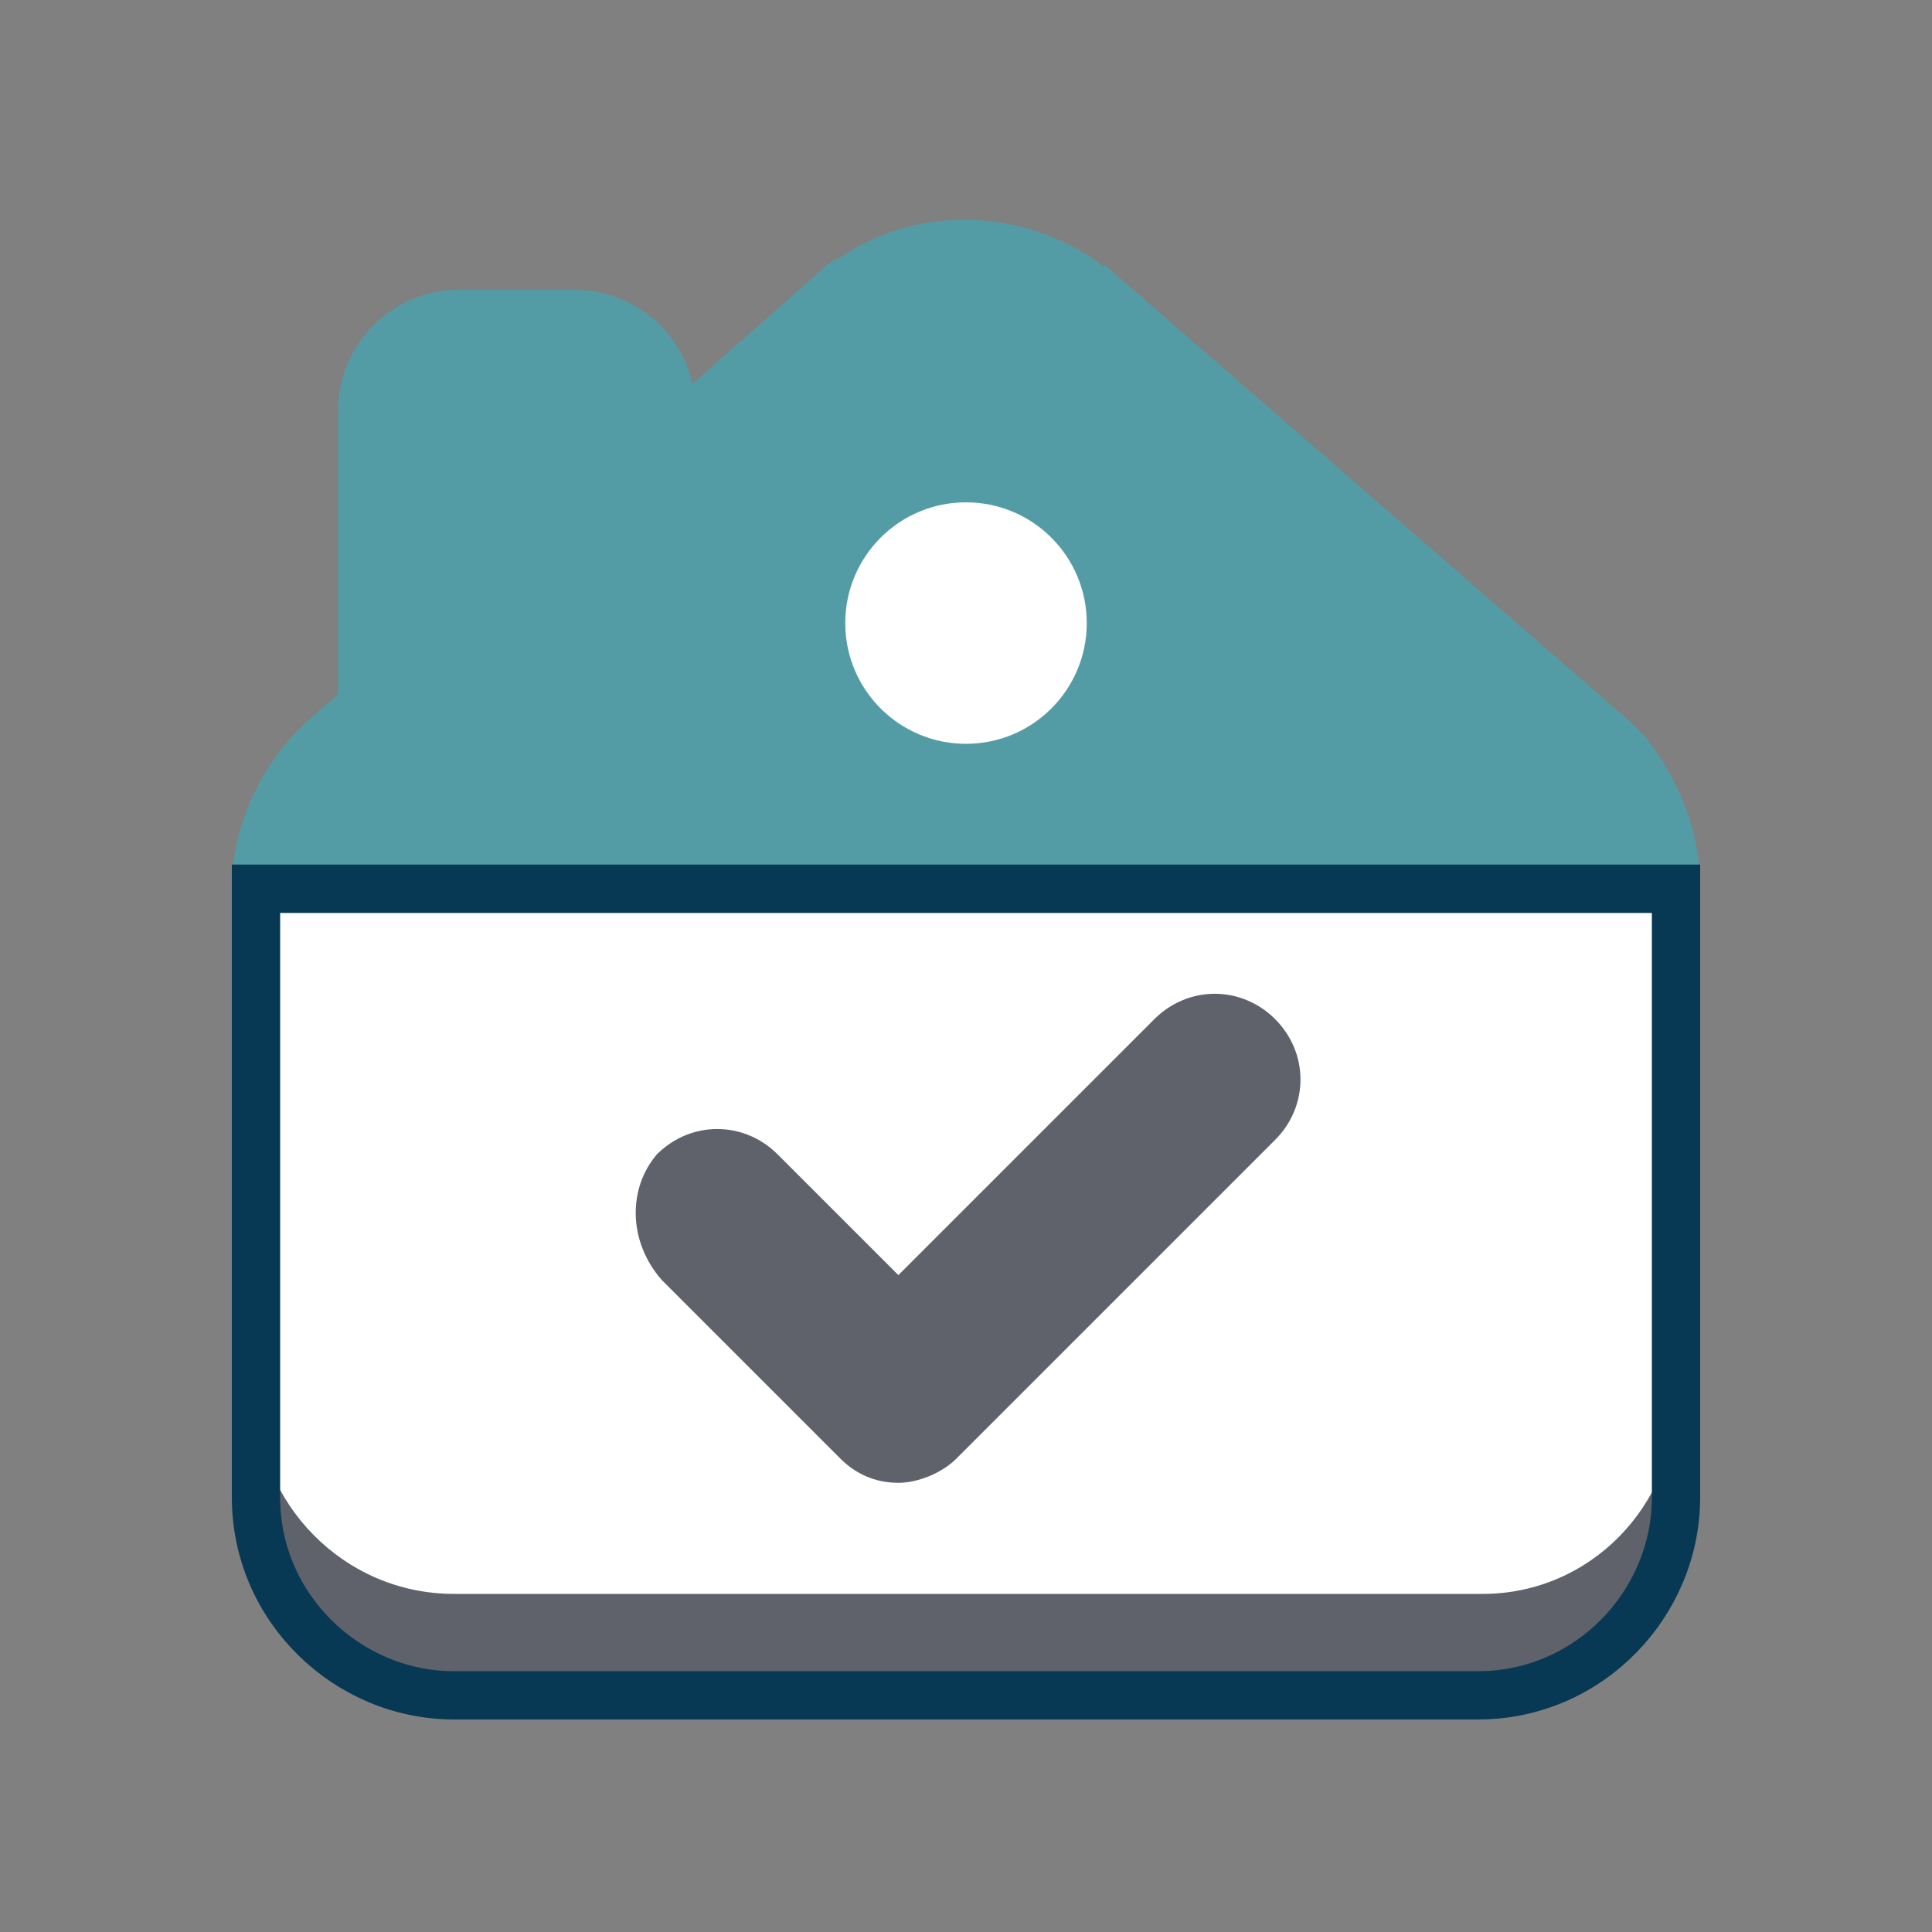
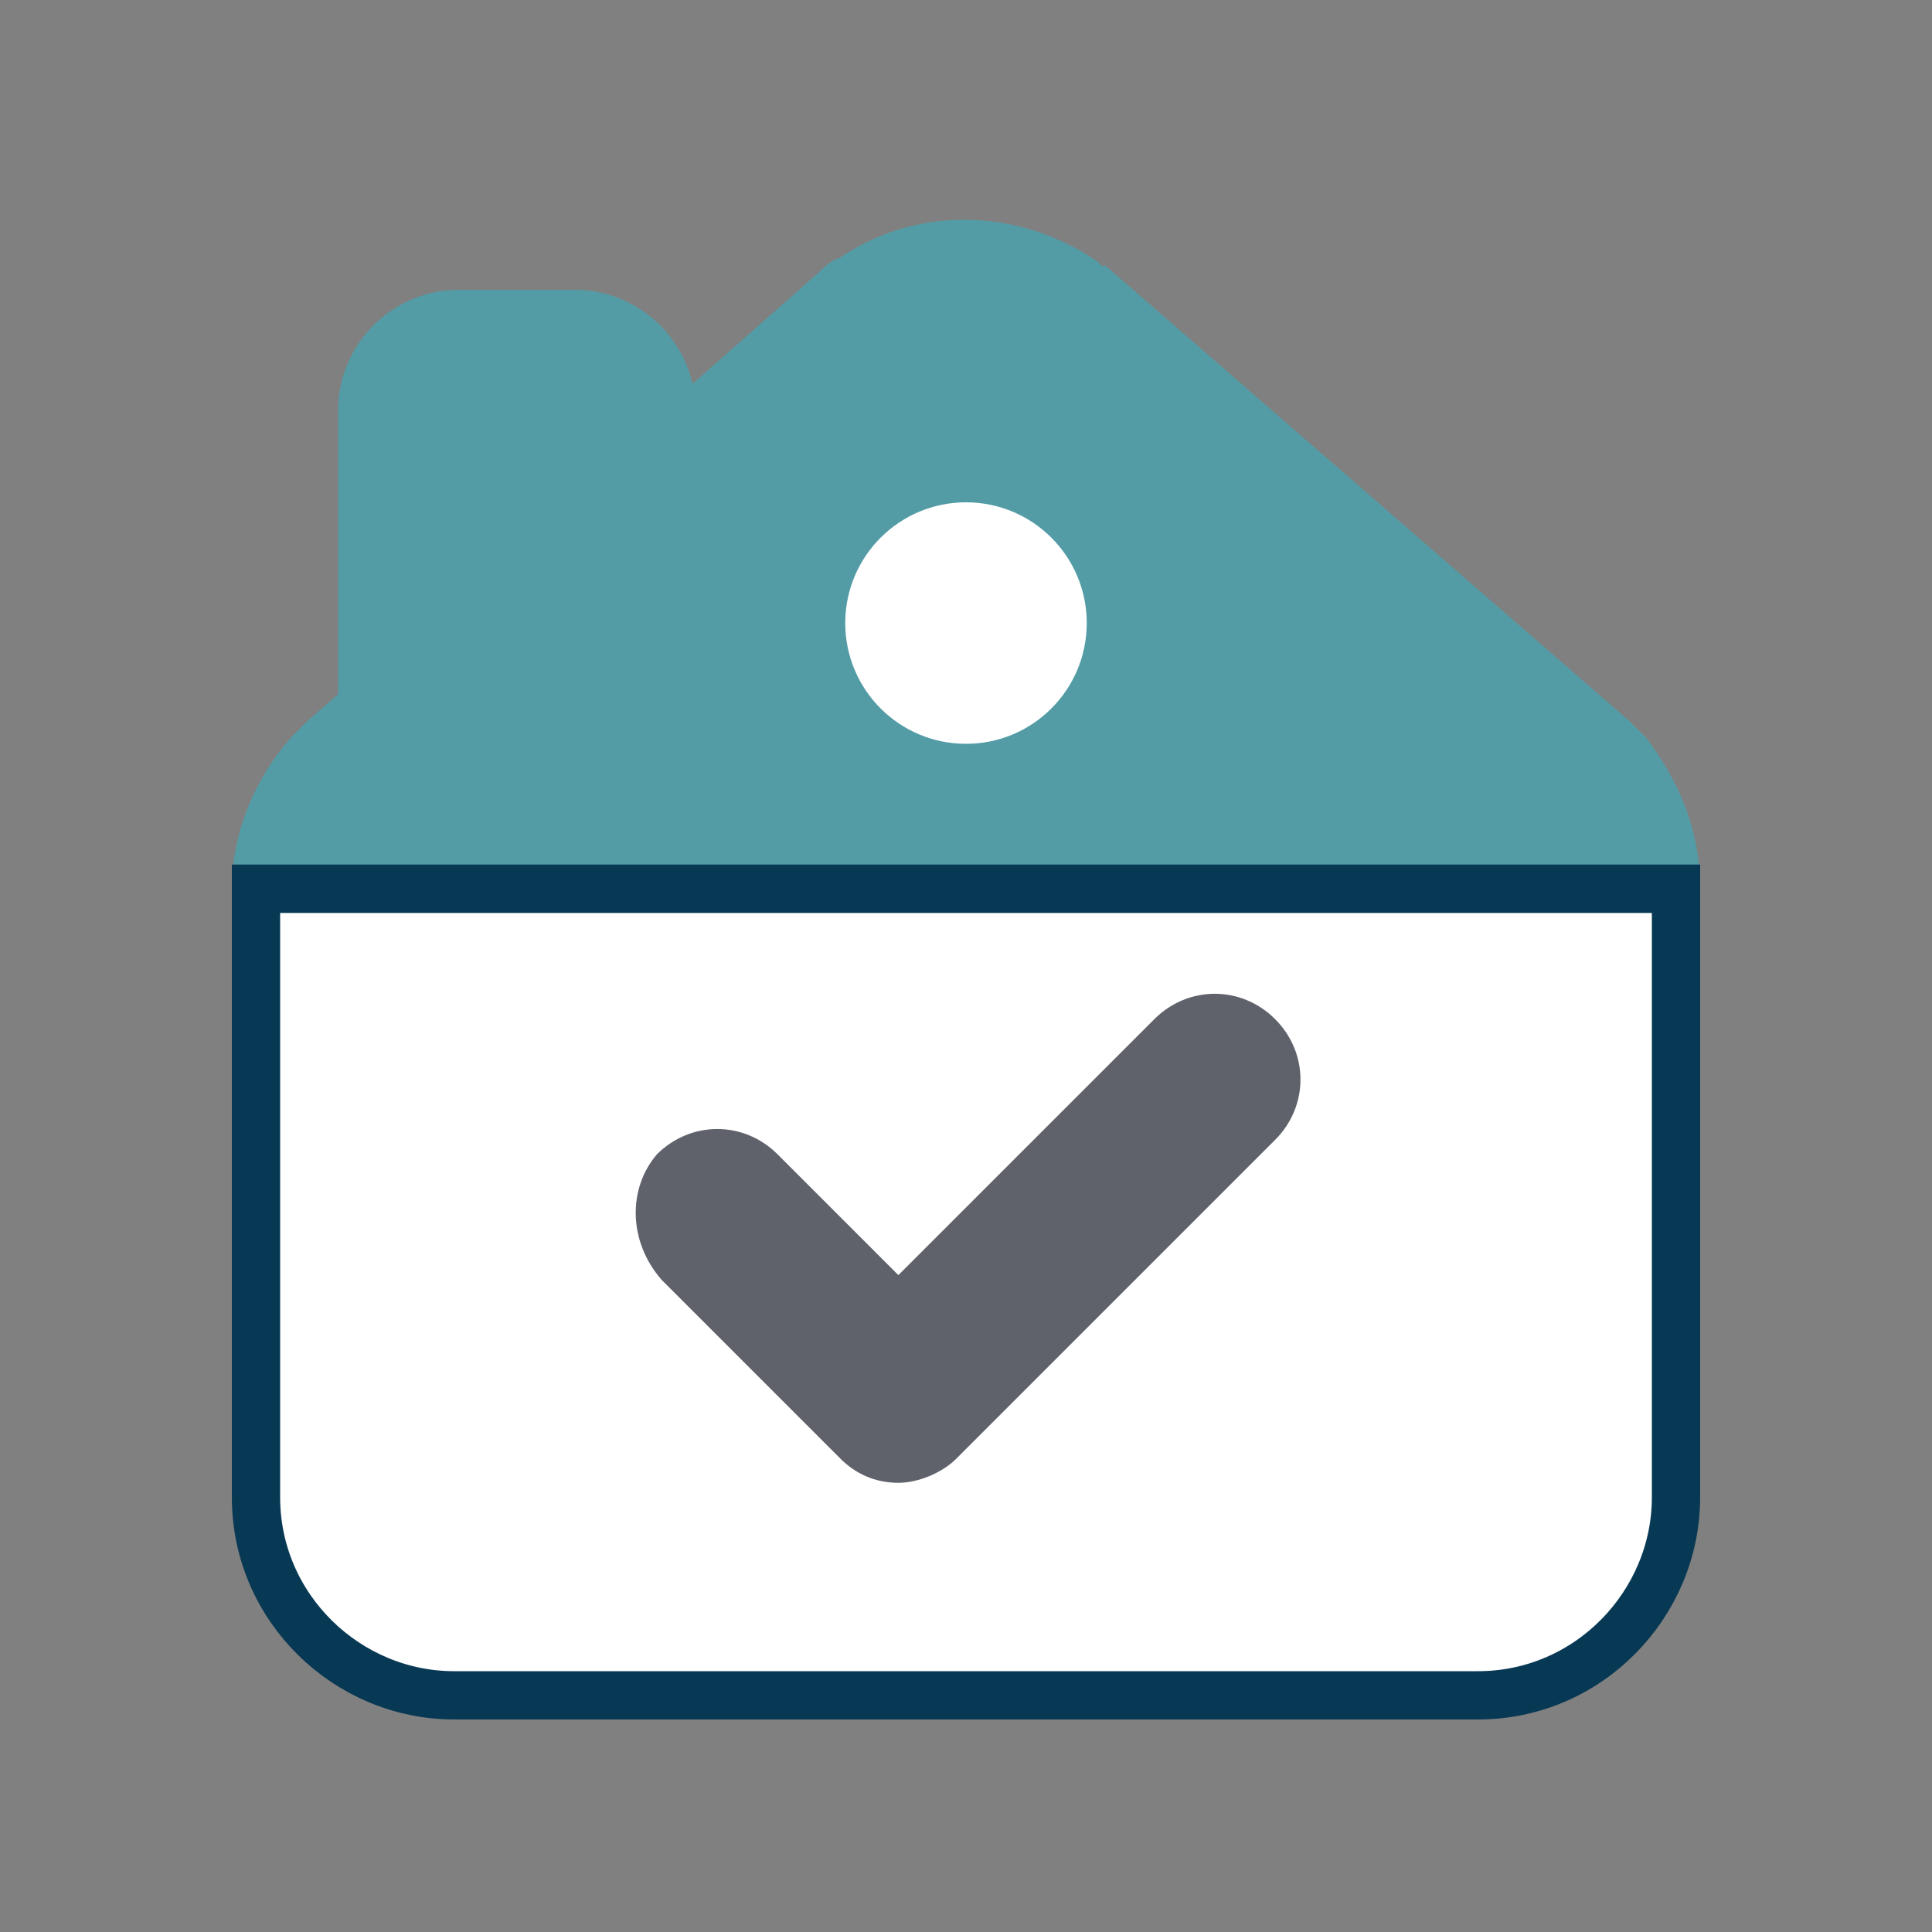
<svg xmlns="http://www.w3.org/2000/svg" version="1.1" x="0px" y="0px" viewBox="0 0 40 40" style="enable-background:new 0 0 40 40;" xml:space="preserve">
  <rect x="0" y="0" width="40" height="40" fill="#808080" stroke="none" />
  <style type="text/css">
	.st0{fill:#FFE580;}
	.st1{fill:#539CA6;}
	.st2{fill:#FFFFFF;}
	.st3{fill:#E3DDD9;}
	.st4{fill:none;stroke:#083954;stroke-linecap:round;stroke-linejoin:round;stroke-miterlimit:10;}
	.st5{fill:none;stroke:#E3DDD9;stroke-linecap:round;stroke-linejoin:round;stroke-miterlimit:10;}
	.st6{fill:none;stroke:#539CA6;stroke-linecap:round;stroke-linejoin:round;stroke-miterlimit:10;}
	.st7{fill:none;stroke:#083954;stroke-width:5;stroke-linecap:round;stroke-linejoin:round;stroke-miterlimit:10;}
	.st8{fill:none;stroke:#E3DDD9;stroke-width:5;stroke-linecap:round;stroke-linejoin:round;stroke-miterlimit:10;}
	.st9{fill:none;stroke:#539CA6;stroke-width:5;stroke-linecap:round;stroke-linejoin:round;stroke-miterlimit:10;}
	.st10{fill:#083954;}
	.st11{fill:#5F626B;}
	.st12{fill:none;stroke:#083954;stroke-miterlimit:10;}
	.st13{fill:#FFFFFF;stroke:#083954;stroke-miterlimit:10;}
	.st14{fill:#5F626B;stroke:#5F626B;stroke-linejoin:round;stroke-miterlimit:10;}
	.st15{fill:#FFFFFF;stroke:#083954;stroke-linecap:round;stroke-linejoin:round;stroke-miterlimit:10;}
	.st16{fill:none;stroke:#083954;stroke-linecap:round;stroke-miterlimit:10;}
	.st17{fill:#5F626B;stroke:#083954;stroke-linecap:round;stroke-linejoin:round;stroke-miterlimit:10;}
	.st18{fill:none;stroke:#539CA6;stroke-width:3;stroke-linecap:round;stroke-linejoin:round;stroke-miterlimit:10;}
	.st19{fill:#539CA6;stroke:#539CA6;stroke-width:0.5;stroke-linecap:round;stroke-linejoin:round;stroke-miterlimit:10;}
	.st20{fill:none;stroke:#FFFFFF;stroke-linecap:round;stroke-linejoin:round;stroke-miterlimit:10;}
	.st21{fill-rule:evenodd;clip-rule:evenodd;fill:none;stroke:#083954;stroke-miterlimit:10;}
	.st22{fill-rule:evenodd;clip-rule:evenodd;fill:#539CA6;}
	.st23{fill-rule:evenodd;clip-rule:evenodd;fill:#5F626B;}
	.st24{fill-rule:evenodd;clip-rule:evenodd;fill:#FFFFFF;stroke:#083954;stroke-miterlimit:10;}
	.st25{fill:#5F626B;stroke:#5F626B;stroke-linecap:round;stroke-linejoin:round;stroke-miterlimit:10;}
	.st26{fill:#539CA6;stroke:#539CA6;stroke-miterlimit:10;}
	.st27{fill:#FFFFFF;stroke:#539CA6;stroke-width:0.5;stroke-linecap:round;stroke-linejoin:round;stroke-miterlimit:10;}
	.st28{fill:#539CA6;stroke:#539CA6;stroke-linecap:round;stroke-linejoin:round;stroke-miterlimit:10;}
	.st29{fill:#5F626B;stroke:#083954;stroke-miterlimit:10;}
	.st30{fill:none;stroke:#5F626B;stroke-width:4;stroke-linecap:round;stroke-linejoin:round;stroke-miterlimit:10;}
	.st31{fill:none;stroke:#043954;stroke-linecap:round;stroke-linejoin:round;stroke-miterlimit:10;}
	.st32{fill:none;stroke:#539CA6;stroke-width:4;stroke-linecap:round;stroke-linejoin:round;stroke-miterlimit:10;}
	.st33{fill:none;stroke:#FFFFFF;stroke-miterlimit:10;}
	.st34{fill:none;}
	.st35{fill:none;stroke:#303030;stroke-linecap:round;stroke-linejoin:round;stroke-miterlimit:10;}
	.st36{fill:none;stroke:#5F626B;stroke-width:5;stroke-linecap:round;stroke-linejoin:round;stroke-miterlimit:10;}
	.st37{fill:#FFFFFF;stroke:#FFFFFF;stroke-linecap:round;stroke-linejoin:round;stroke-miterlimit:10;}
	.st38{fill:none;stroke:#539CA6;stroke-width:2;stroke-linecap:round;stroke-linejoin:round;stroke-miterlimit:10;}
	.st39{fill-rule:evenodd;clip-rule:evenodd;fill:#FFFFFF;}
	
		.st40{fill-rule:evenodd;clip-rule:evenodd;fill:none;stroke:#083954;stroke-linecap:round;stroke-linejoin:round;stroke-miterlimit:10;}
	
		.st41{fill-rule:evenodd;clip-rule:evenodd;fill:#539CA6;stroke:#539CA6;stroke-linecap:round;stroke-linejoin:round;stroke-miterlimit:10;}
	.st42{fill:none;stroke:#539CA6;stroke-miterlimit:10;}
	.st43{fill:#539CA6;stroke:#083954;stroke-miterlimit:10;}
	.st44{fill:none;stroke:#5F626B;stroke-width:3;stroke-linecap:round;stroke-linejoin:round;stroke-miterlimit:10;}
	.st45{fill:#5F626B;stroke:#5F626B;stroke-miterlimit:10;}
	.st46{fill:#539CA6;stroke:#083954;stroke-linecap:round;stroke-linejoin:round;stroke-miterlimit:10;}
	.st47{fill:none;stroke:#5F626B;stroke-linecap:round;stroke-linejoin:round;stroke-miterlimit:10;}
	.st48{fill:#303030;}
	.st49{fill:#043954;}
	.st50{fill:none;stroke:#FFFFFF;stroke-width:2;stroke-linecap:round;stroke-linejoin:round;stroke-miterlimit:10;}
	.st51{fill:#CACAC9;}
	.st52{fill:none;stroke:#083954;stroke-width:0.6;stroke-miterlimit:10;}
	.st53{fill:none;stroke:#539CA6;stroke-width:0.6;stroke-linecap:round;stroke-linejoin:round;stroke-miterlimit:10;}
</style>
  <g id="Layer_2">
</g>
  <g id="Layer_1">
    <g>
      <path class="st2" d="M34.7,18.4v12.6c0,2.2-1.8,4.1-4.1,4.1H9.3c-2.2,0-4.1-1.8-4.1-4.1V18.4c0-1.2,0.5-2.3,1.4-3.1l0.8-0.7V8.5    c0-1.1,0.9-2,2-2h2.4c1.1,0,2,0.9,2,2V9l3.4-3c1.5-1.3,3.8-1.3,5.3,0l10.7,9.3C34.2,16.1,34.7,17.2,34.7,18.4z" />
-       <path class="st11" d="M34.7,28.9v2c0,2.2-1.8,4.1-4.1,4.1H9.4c-2.2,0-4.1-1.8-4.1-4.1v-2c0,2.2,1.8,4.1,4.1,4.1h21.3    C32.9,33,34.7,31.2,34.7,28.9z" />
      <path class="st26" d="M34.7,18.4H5.3c0-1,0.4-2,1.1-2.8c0.1-0.1,0.2-0.2,0.3-0.3l0.8-0.7V8.5c0-1.1,0.9-2,2-2h2.4c1.1,0,2,0.9,2,2    V9l3.4-3c0.1-0.1,0.2-0.2,0.3-0.2c1.4-1,3.3-1,4.8,0c0.1,0.1,0.2,0.2,0.3,0.2l10.7,9.3c0.1,0.1,0.2,0.2,0.3,0.3    C34.3,16.4,34.7,17.3,34.7,18.4z" />
      <path class="st12" d="M34.7,18.4v12.6c0,2.2-1.8,4.1-4.1,4.1H9.4c-2.2,0-4.1-1.8-4.1-4.1V18.4H34.7z" />
      <circle class="st2" cx="20" cy="12.9" r="2.5" />
      <g>
        <g>
          <path class="st11" d="M13.6,23.9c0.7-0.7,1.8-0.7,2.5,0l2.5,2.5l5.3-5.3c0.7-0.7,1.8-0.7,2.5,0c0.7,0.7,0.7,1.8,0,2.5l-6.6,6.6      c-0.3,0.3-0.8,0.5-1.2,0.5c-0.5,0-0.9-0.2-1.2-0.5l-3.7-3.7C13,25.7,13,24.6,13.6,23.9" />
        </g>
      </g>
    </g>
  </g>
</svg>